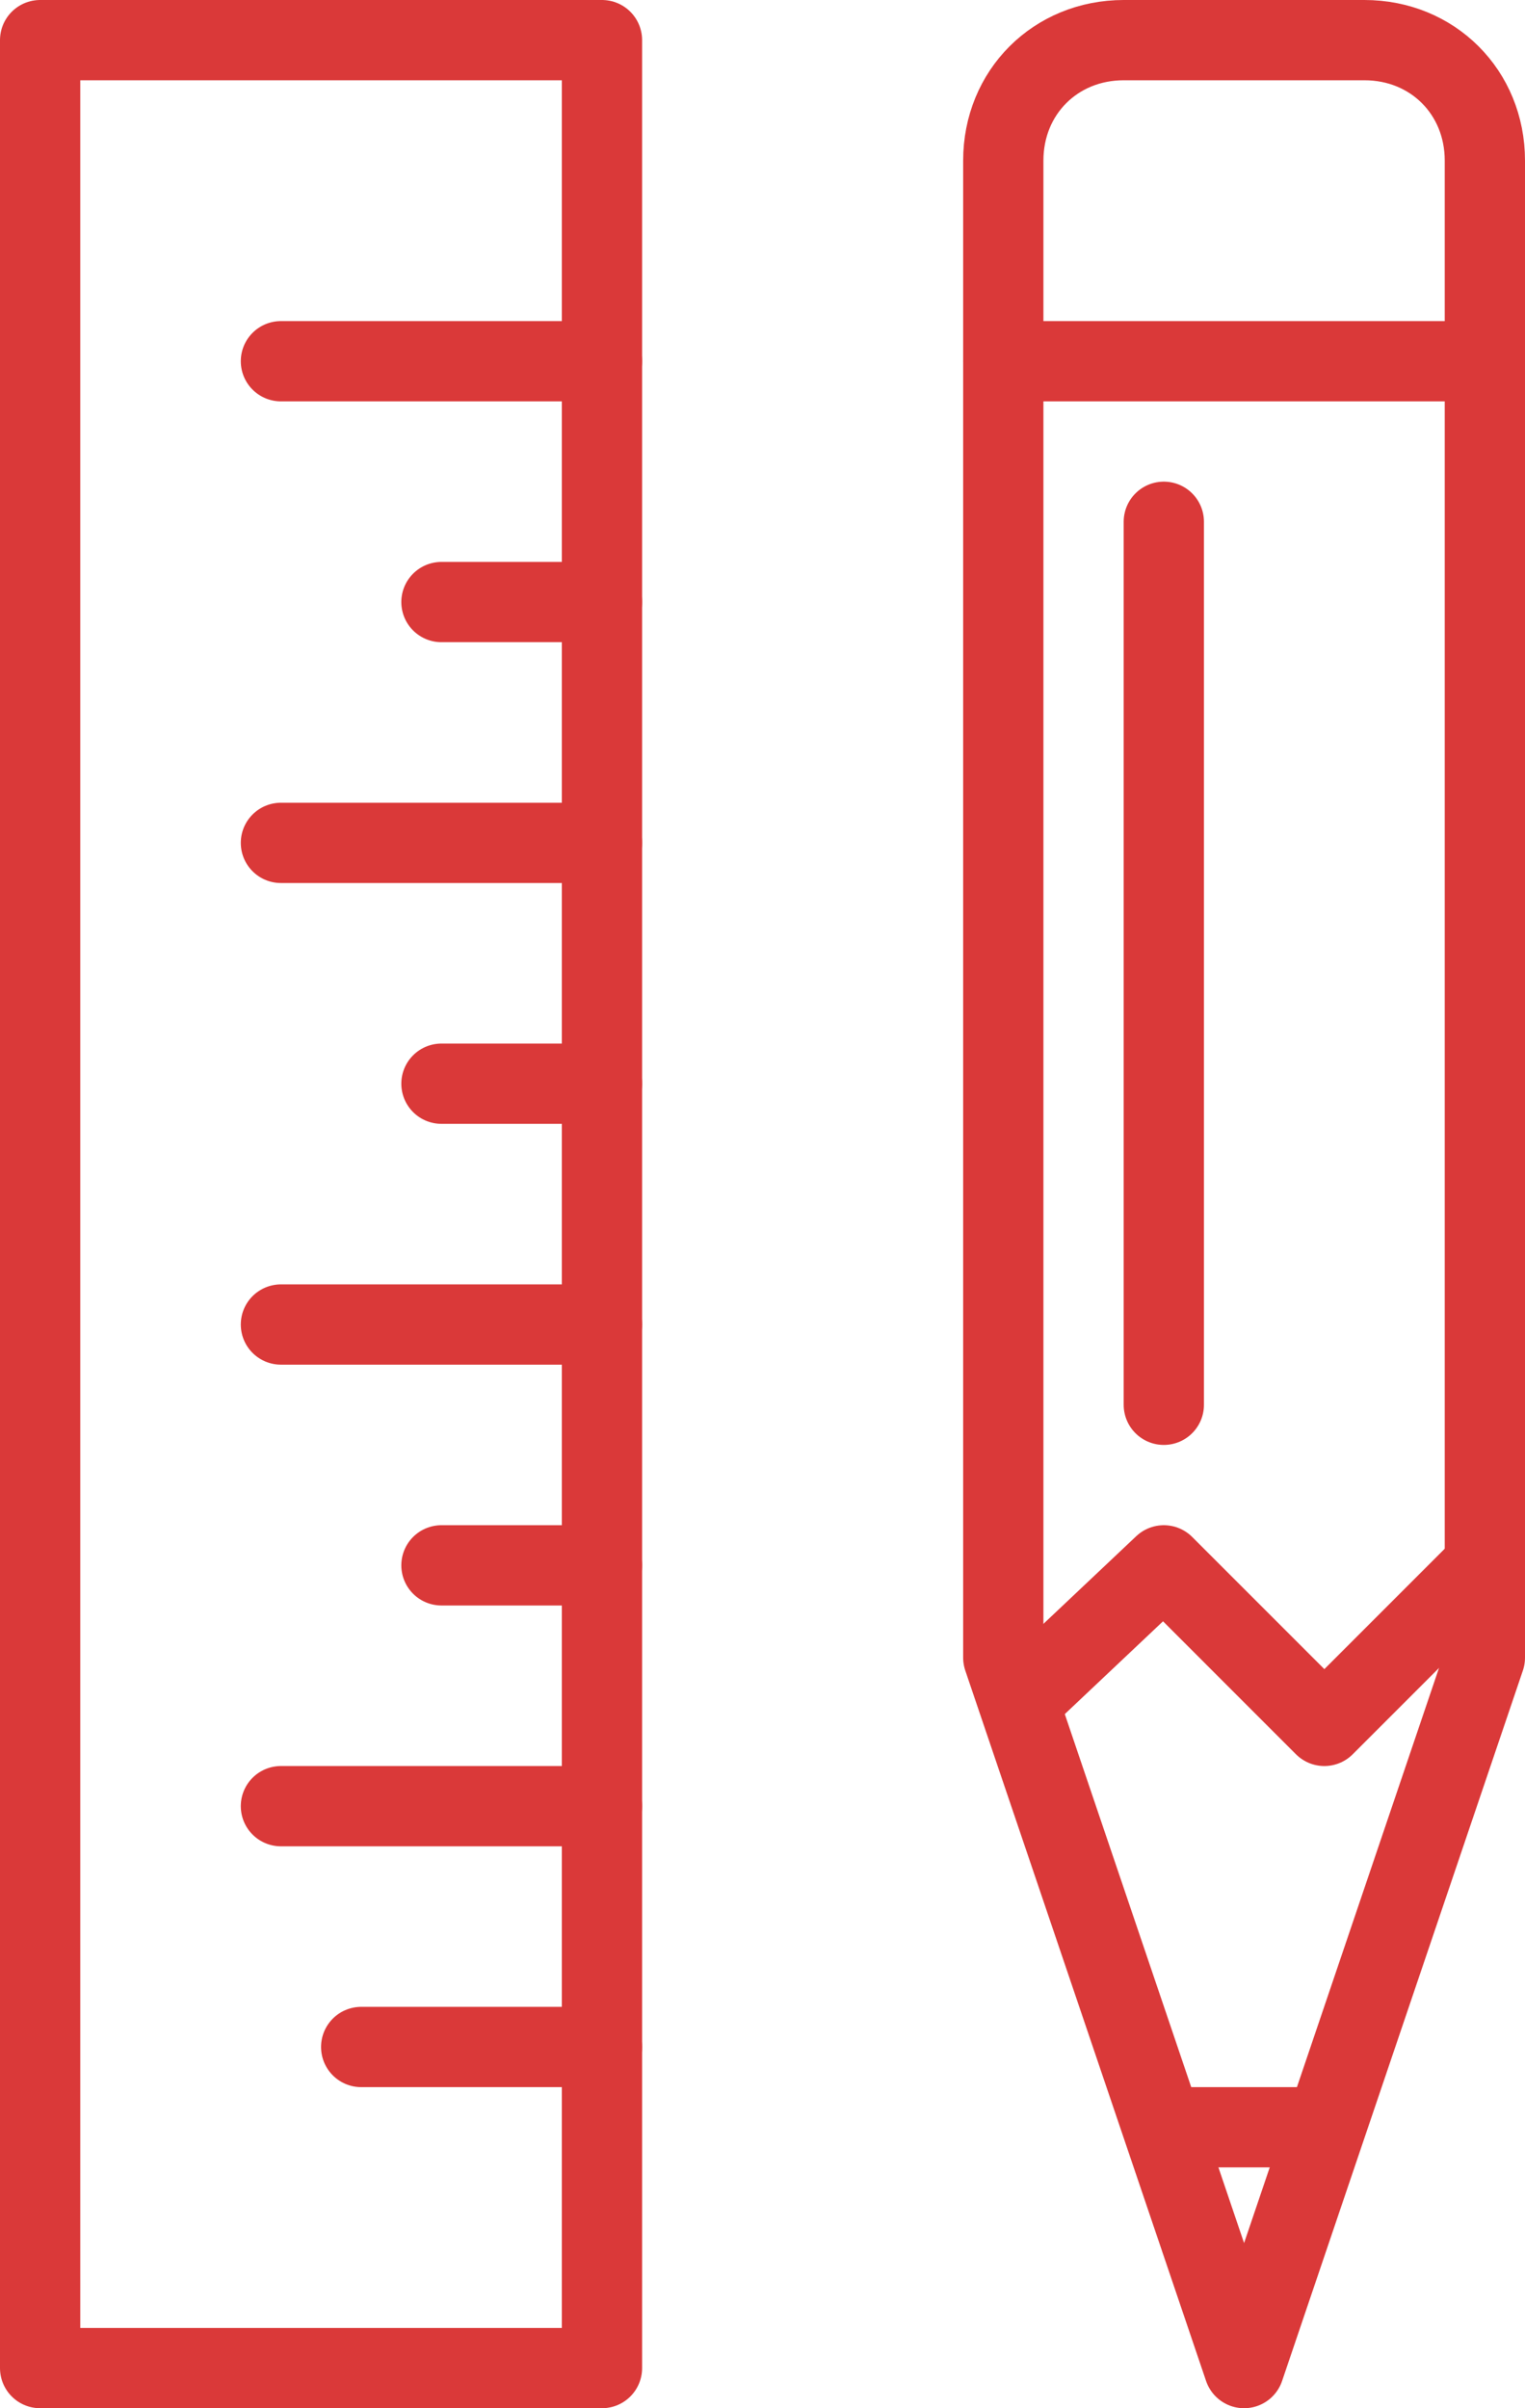
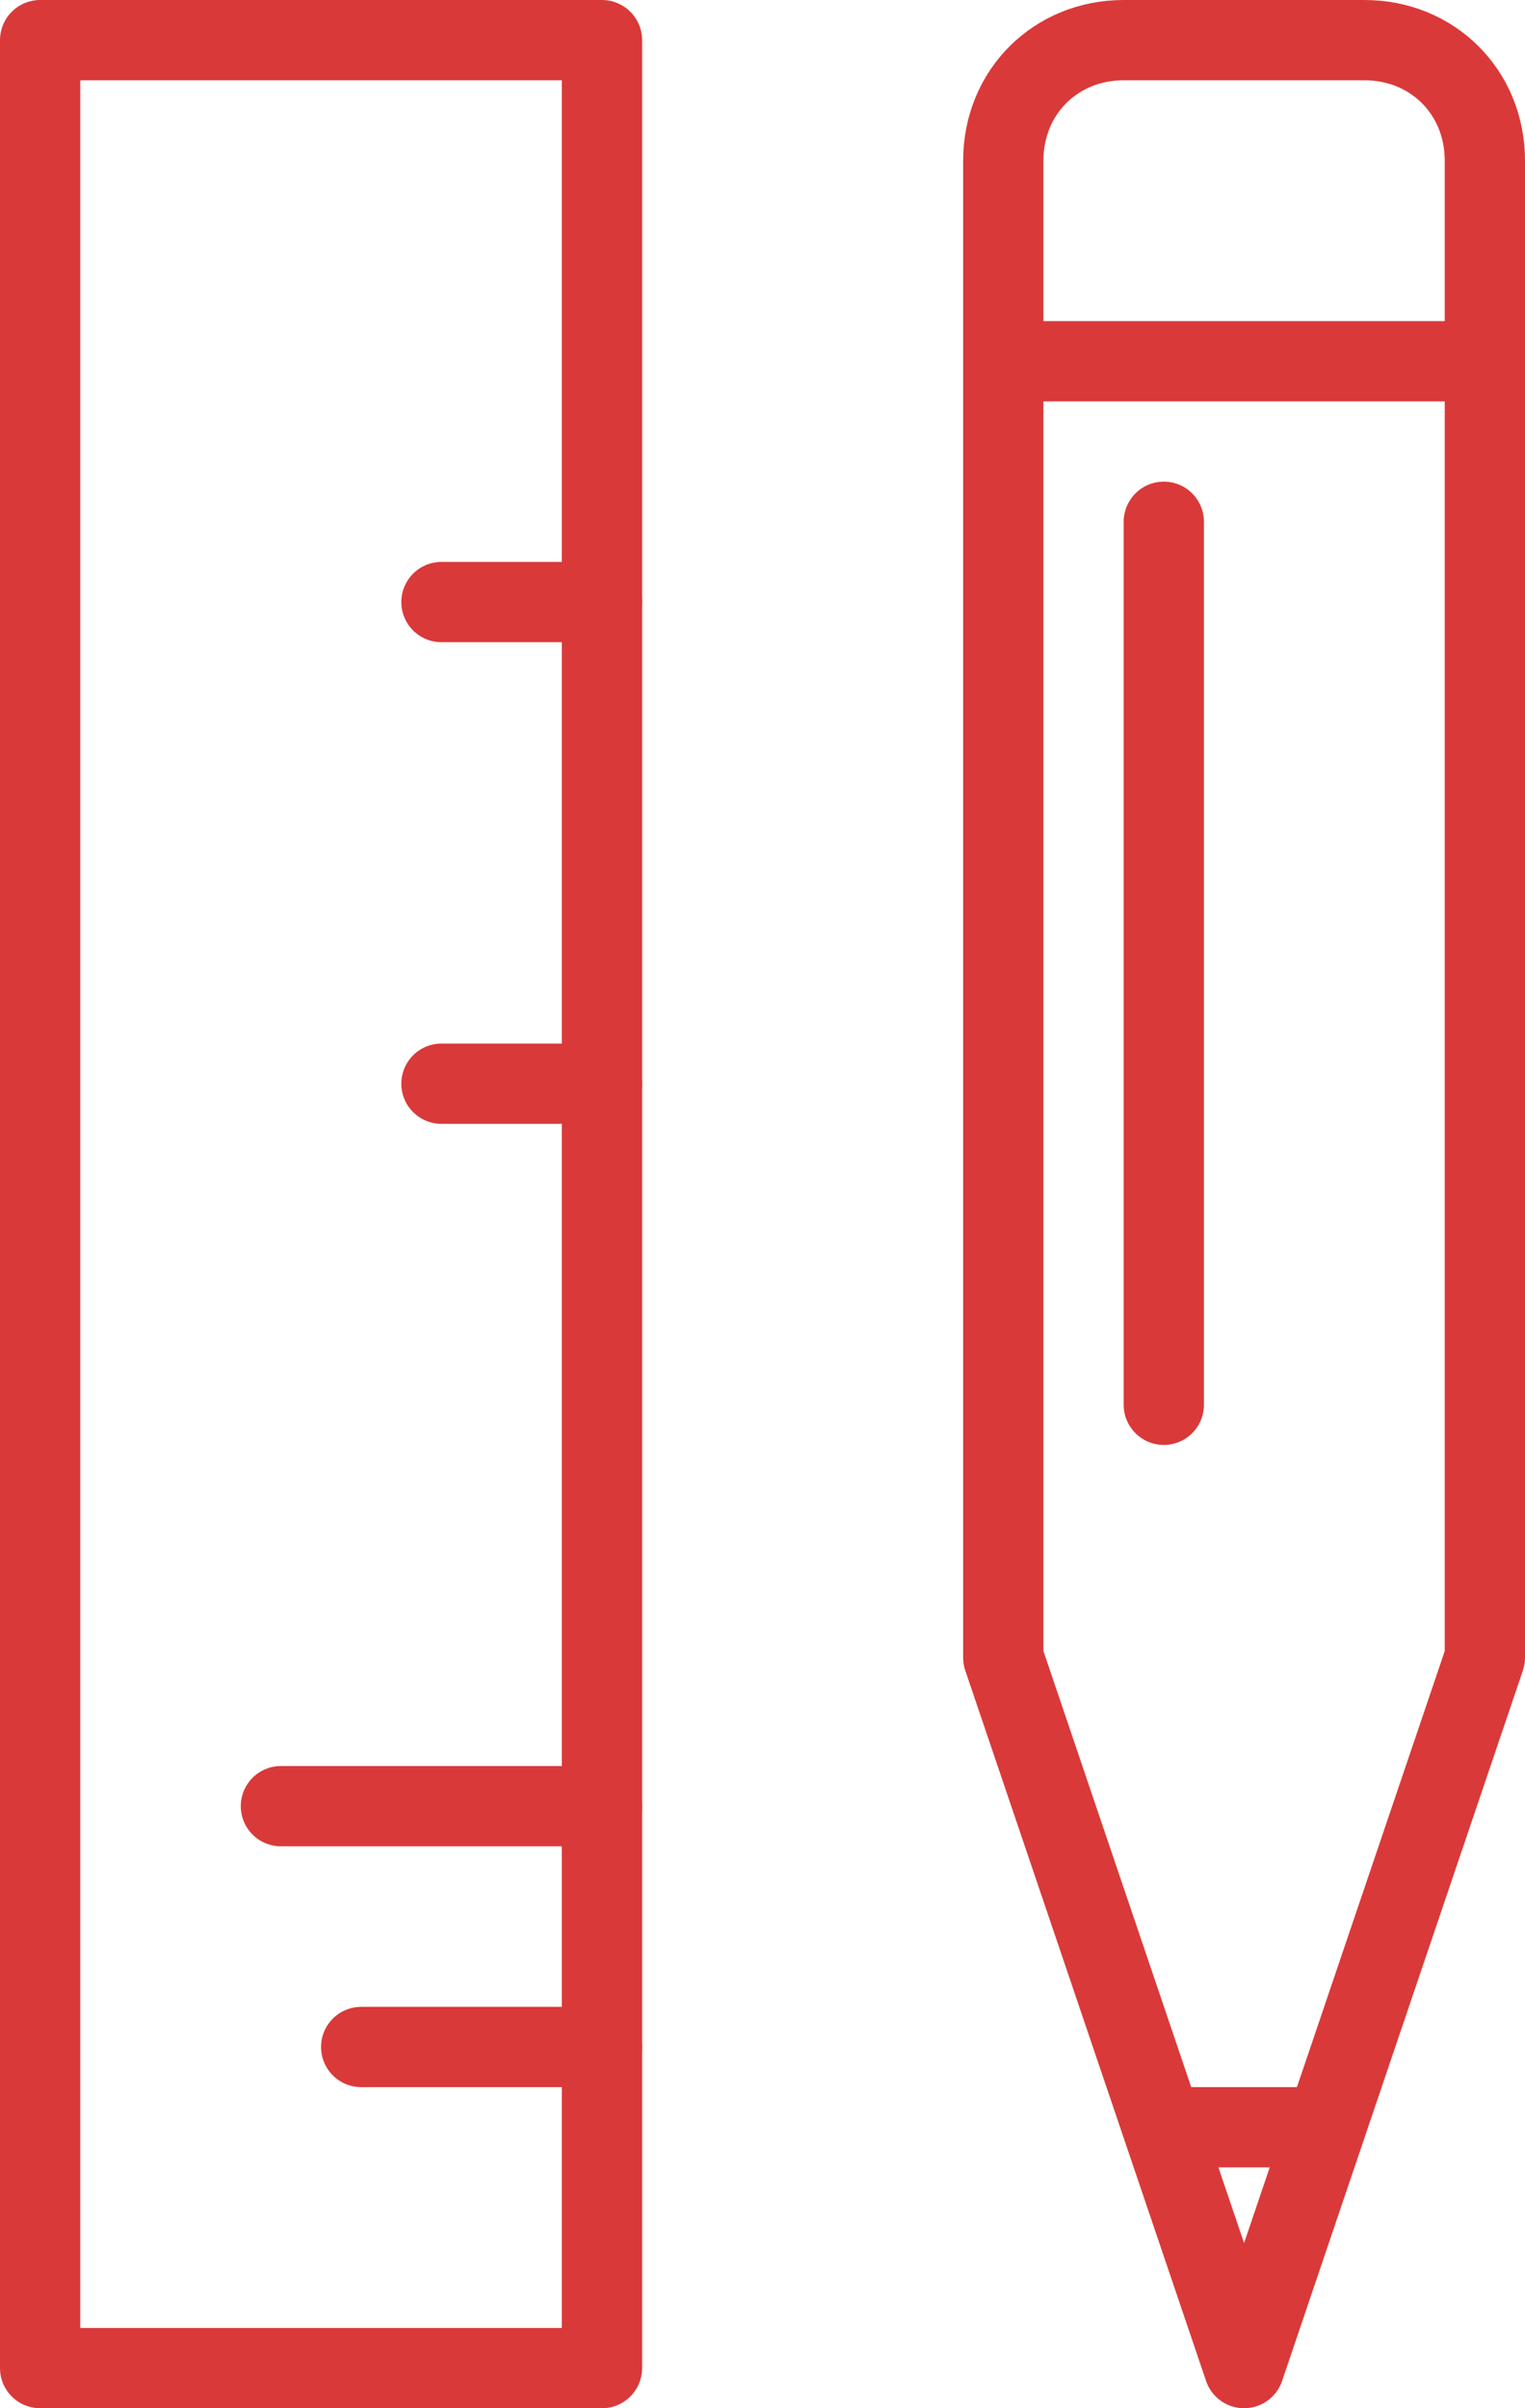
<svg xmlns="http://www.w3.org/2000/svg" version="1.1" id="_x36_4px" x="0px" y="0px" viewBox="0 0 38 60" style="enable-background:new 0 0 38 60;" xml:space="preserve">
  <style type="text/css">
	.st0{fill:none;stroke:#DA3939;stroke-width:2;stroke-linecap:round;stroke-linejoin:round;stroke-miterlimit:10;}
</style>
  <g id="ruler_x5F_pencil_1_">
    <polygon class="st0" points="25,9 37,9 37,41.3 31,59 25,41.3  " />
-     <polyline class="st0" points="25.4,42.4 29,39 33,43 37,39  " />
    <line class="st0" x1="29" y1="53" x2="33" y2="53" />
    <line class="st0" x1="29" y1="35" x2="29" y2="13" />
    <rect x="1" y="1" class="st0" width="14" height="58" />
-     <line class="st0" x1="7" y1="33" x2="15" y2="33" />
    <line class="st0" x1="11" y1="27" x2="15" y2="27" />
-     <line class="st0" x1="7" y1="21" x2="15" y2="21" />
-     <line class="st0" x1="7" y1="9" x2="15" y2="9" />
    <line class="st0" x1="11" y1="15" x2="15" y2="15" />
    <line class="st0" x1="9" y1="51" x2="15" y2="51" />
    <line class="st0" x1="7" y1="45" x2="15" y2="45" />
-     <line class="st0" x1="11" y1="39" x2="15" y2="39" />
    <path class="st0" d="M25,9V4c0-1.7,1.3-3,3-3h6c1.7,0,3,1.3,3,3v5" />
  </g>
</svg>